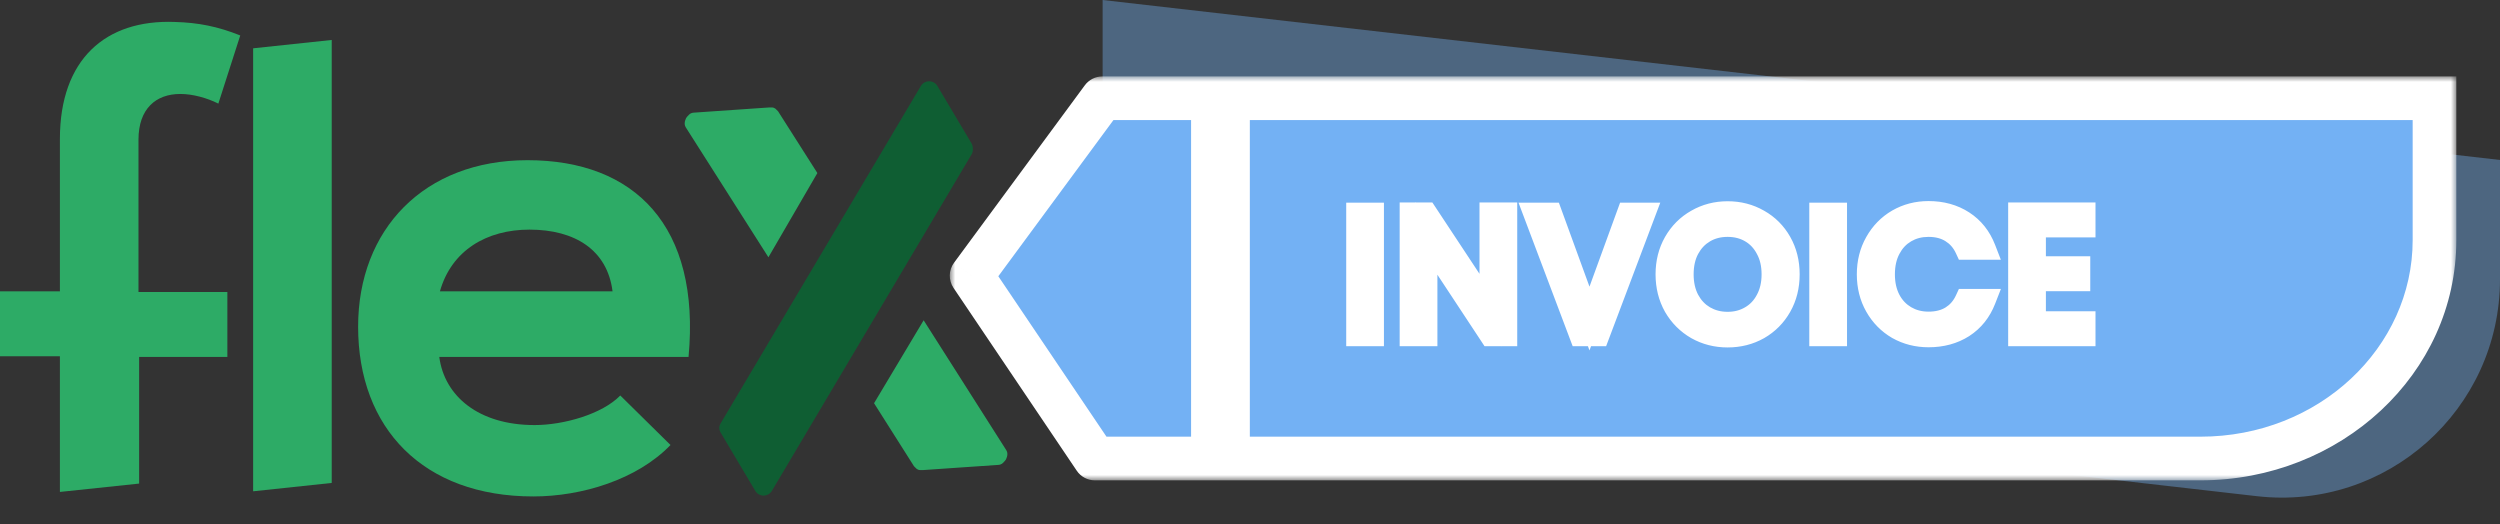
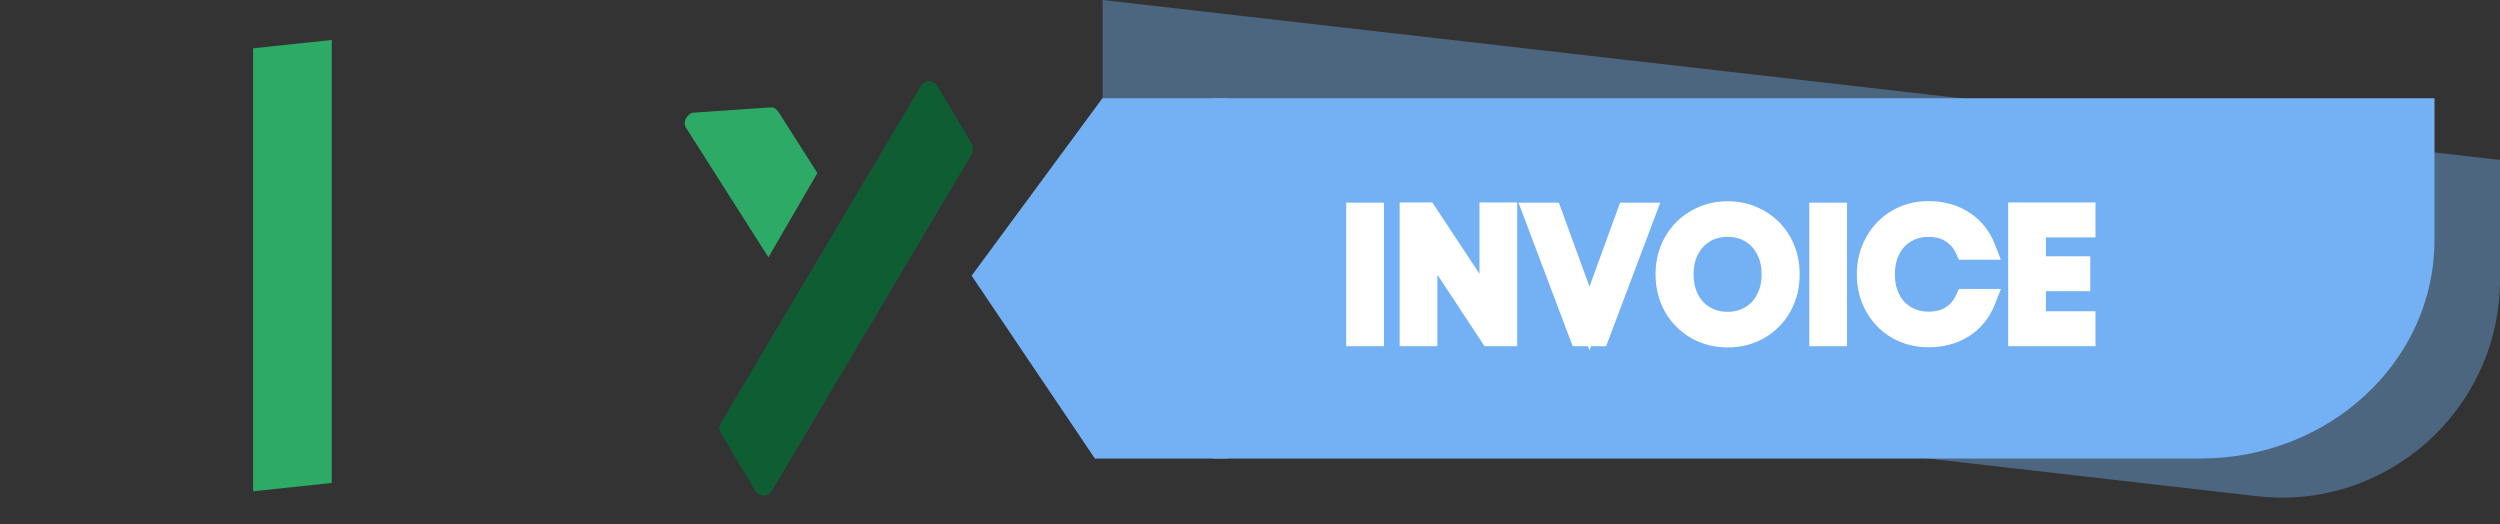
<svg xmlns="http://www.w3.org/2000/svg" width="229" height="48" viewBox="0 0 229 48" fill="none">
  <rect x="0" y="0" width="229" height="48" fill="#333333" stroke="none" />
  <path d="M101 33.347L206.725 45.45C218.595 46.809 229 37.527 229 25.58V14.653L101 7.7486e-07V33.347Z" fill="#73B1F4" fill-opacity="0.4" />
-   <path d="M40.238 32.694C40.71 36.286 43.837 38.936 48.97 38.936C51.625 38.936 55.165 37.935 56.817 36.227L61.419 40.762C58.351 43.942 53.277 45.474 48.852 45.474C38.763 45.474 32.804 39.231 32.804 29.926C32.804 21.033 38.822 14.673 48.321 14.673C58.115 14.673 64.192 20.68 63.071 32.694C63.071 32.694 40.238 32.694 40.238 32.694ZM56.109 26.687C55.637 22.918 52.687 21.033 48.498 21.033C44.604 21.033 41.359 22.918 40.297 26.687H56.109Z" fill="#2DAB66" />
-   <path d="M5.487 45.061V32.635H0V26.687H5.487V12.729C5.487 5.426 9.676 1.775 15.989 2.011C18.172 2.07 19.942 2.423 22.007 3.247L20.001 9.49C18.939 8.96 17.641 8.607 16.52 8.607C14.278 8.607 12.685 9.961 12.685 12.788V26.746H20.827V32.694H12.744V44.296L5.487 45.061Z" fill="#2DAB66" />
  <path d="M30.385 3.66V44.237L23.187 45.002V4.425L30.385 3.66Z" fill="#2DAB66" />
  <path d="M89.031 14.084L70.682 45.002C70.328 45.532 69.561 45.532 69.207 45.002L66.021 39.643C65.844 39.349 65.844 39.054 66.021 38.76L84.37 7.841C84.724 7.311 85.491 7.311 85.845 7.841L89.031 13.2C89.149 13.495 89.149 13.848 89.031 14.084Z" fill="#0F5E33" />
  <path d="M71.272 10.197C71.213 10.138 71.154 10.079 71.095 10.02C71.036 9.961 70.977 9.902 70.918 9.902C70.859 9.844 70.741 9.844 70.682 9.844C70.623 9.844 70.505 9.844 70.446 9.844L68.735 9.961L67.024 10.079L65.313 10.197L63.602 10.315C63.425 10.315 63.248 10.373 63.13 10.491C63.012 10.609 62.894 10.727 62.835 10.845C62.776 10.963 62.717 11.139 62.717 11.316C62.717 11.492 62.776 11.61 62.894 11.787L70.387 23.566L74.871 15.851L71.272 10.197Z" fill="#2DAB66" />
-   <path d="M83.721 42.706C83.78 42.764 83.839 42.823 83.898 42.882C83.957 42.941 84.016 43 84.075 43C84.134 43.059 84.252 43.059 84.311 43.059C84.37 43.059 84.488 43.059 84.547 43.059L86.258 42.941L87.969 42.823L89.68 42.706L91.391 42.588C91.568 42.588 91.745 42.529 91.863 42.411C91.981 42.293 92.099 42.175 92.158 42.058C92.217 41.94 92.276 41.763 92.276 41.587C92.276 41.41 92.217 41.292 92.099 41.115L84.606 29.337L80.063 36.934L83.721 42.706Z" fill="#2DAB66" />
  <mask id="path-8-outside-1_266_513" maskUnits="userSpaceOnUse" x="87" y="7" width="138" height="37" fill="black">
-     <rect fill="white" x="87" y="7" width="138" height="37" />
    <path d="M89 25.254L100.289 42H112.485V9H100.98L89 25.254Z" />
    <path d="M111.103 42H201.56C213.401 42 223 33.046 223 22V9H111.103V42Z" />
  </mask>
  <path d="M89 25.254L100.289 42H112.485V9H100.98L89 25.254Z" fill="#73B1F4" />
  <path d="M111.103 42H201.56C213.401 42 223 33.046 223 22V9H111.103V42Z" fill="#73B1F4" />
-   <path d="M100.289 42L98.631 43.118C99.002 43.669 99.624 44 100.289 44V42ZM89 25.254L87.39 24.067C86.888 24.748 86.869 25.671 87.342 26.372L89 25.254ZM100.98 9V7C100.344 7 99.747 7.302 99.37 7.813L100.98 9ZM112.485 9H114.485C114.485 7.895 113.589 7 112.485 7V9ZM112.485 42V44C113.589 44 114.485 43.105 114.485 42H112.485ZM111.103 42H109.103V44H111.103V42ZM223 9H225V7H223V9ZM111.103 9V7H109.103V9H111.103ZM101.948 40.882L90.658 24.136L87.342 26.372L98.631 43.118L101.948 40.882ZM90.61 26.44L102.59 10.187L99.37 7.813L87.39 24.067L90.61 26.44ZM100.98 11H112.485V7H100.98V11ZM110.485 9V42H114.485V9H110.485ZM112.485 40H100.289V44H112.485V40ZM111.103 44H201.56V40H111.103V44ZM225 22V9H221V22H225ZM223 7H111.103V11H223V7ZM109.103 9V42H113.103V9H109.103ZM201.56 44C214.372 44 225 34.279 225 22H221C221 31.812 212.43 40 201.56 40V44Z" fill="white" mask="url(#path-8-outside-1_266_513)" />
  <path d="M125.769 19.562V30.714H124.313V19.562H125.769ZM137.978 30.714H136.522L130.666 21.834V30.714H129.21V19.546H130.666L136.522 28.41V19.546H137.978V30.714ZM150.636 19.562L146.428 30.714H144.748L140.54 19.562H142.092L145.596 29.178L149.1 19.562H150.636ZM158.249 30.826C157.214 30.826 156.27 30.586 155.417 30.106C154.564 29.615 153.886 28.938 153.385 28.074C152.894 27.199 152.649 26.218 152.649 25.13C152.649 24.042 152.894 23.066 153.385 22.202C153.886 21.327 154.564 20.65 155.417 20.17C156.27 19.679 157.214 19.434 158.249 19.434C159.294 19.434 160.244 19.679 161.097 20.17C161.95 20.65 162.622 21.322 163.113 22.186C163.604 23.05 163.849 24.031 163.849 25.13C163.849 26.229 163.604 27.21 163.113 28.074C162.622 28.938 161.95 29.615 161.097 30.106C160.244 30.586 159.294 30.826 158.249 30.826ZM158.249 29.562C159.028 29.562 159.726 29.381 160.345 29.018C160.974 28.655 161.465 28.138 161.817 27.466C162.18 26.794 162.361 26.015 162.361 25.13C162.361 24.234 162.18 23.455 161.817 22.794C161.465 22.122 160.98 21.605 160.361 21.242C159.742 20.879 159.038 20.698 158.249 20.698C157.46 20.698 156.756 20.879 156.137 21.242C155.518 21.605 155.028 22.122 154.665 22.794C154.313 23.455 154.137 24.234 154.137 25.13C154.137 26.015 154.313 26.794 154.665 27.466C155.028 28.138 155.518 28.655 156.137 29.018C156.766 29.381 157.47 29.562 158.249 29.562ZM168.187 19.562V30.714H166.731V19.562H168.187ZM171.085 25.13C171.085 24.042 171.33 23.066 171.821 22.202C172.311 21.327 172.978 20.645 173.821 20.154C174.674 19.663 175.618 19.418 176.653 19.418C177.869 19.418 178.93 19.711 179.837 20.298C180.743 20.884 181.405 21.716 181.821 22.794H180.077C179.767 22.122 179.319 21.605 178.733 21.242C178.157 20.879 177.463 20.698 176.653 20.698C175.874 20.698 175.175 20.879 174.557 21.242C173.938 21.605 173.453 22.122 173.101 22.794C172.749 23.455 172.573 24.234 172.573 25.13C172.573 26.015 172.749 26.794 173.101 27.466C173.453 28.127 173.938 28.639 174.557 29.002C175.175 29.364 175.874 29.546 176.653 29.546C177.463 29.546 178.157 29.37 178.733 29.018C179.319 28.655 179.767 28.138 180.077 27.466H181.821C181.405 28.532 180.743 29.359 179.837 29.946C178.93 30.522 177.869 30.81 176.653 30.81C175.618 30.81 174.674 30.57 173.821 30.09C172.978 29.599 172.311 28.922 171.821 28.058C171.33 27.194 171.085 26.218 171.085 25.13ZM186.404 20.746V24.474H190.468V25.674H186.404V29.514H190.948V30.714H184.948V19.546H190.948V20.746H186.404Z" fill="white" />
  <path d="M125.769 19.562H126.769V18.562H125.769V19.562ZM125.769 30.714V31.714H126.769V30.714H125.769ZM124.313 30.714H123.313V31.714H124.313V30.714ZM124.313 19.562V18.562H123.313V19.562H124.313ZM124.769 19.562V30.714H126.769V19.562H124.769ZM125.769 29.714H124.313V31.714H125.769V29.714ZM125.313 30.714V19.562H123.313V30.714H125.313ZM124.313 20.562H125.769V18.562H124.313V20.562ZM137.978 30.714V31.714H138.978V30.714H137.978ZM136.522 30.714L135.688 31.264L135.984 31.714H136.522V30.714ZM130.666 21.834L131.501 21.283L129.666 18.501V21.834H130.666ZM130.666 30.714V31.714H131.666V30.714H130.666ZM129.21 30.714H128.21V31.714H129.21V30.714ZM129.21 19.546V18.546H128.21V19.546H129.21ZM130.666 19.546L131.501 18.995L131.204 18.546H130.666V19.546ZM136.522 28.41L135.688 28.961L137.522 31.738V28.41H136.522ZM136.522 19.546V18.546H135.522V19.546H136.522ZM137.978 19.546H138.978V18.546H137.978V19.546ZM137.978 29.714H136.522V31.714H137.978V29.714ZM137.357 30.163L131.501 21.283L129.832 22.384L135.688 31.264L137.357 30.163ZM129.666 21.834V30.714H131.666V21.834H129.666ZM130.666 29.714H129.21V31.714H130.666V29.714ZM130.21 30.714V19.546H128.21V30.714H130.21ZM129.21 20.546H130.666V18.546H129.21V20.546ZM129.832 20.097L135.688 28.961L137.357 27.859L131.501 18.995L129.832 20.097ZM137.522 28.41V19.546H135.522V28.41H137.522ZM136.522 20.546H137.978V18.546H136.522V20.546ZM136.978 19.546V30.714H138.978V19.546H136.978ZM150.636 19.562L151.572 19.915L152.083 18.562H150.636V19.562ZM146.428 30.714V31.714H147.12L147.364 31.067L146.428 30.714ZM144.748 30.714L143.813 31.067L144.057 31.714H144.748V30.714ZM140.54 19.562V18.562H139.094L139.605 19.915L140.54 19.562ZM142.092 19.562L143.032 19.22L142.792 18.562H142.092V19.562ZM145.596 29.178L144.657 29.52L145.596 32.099L146.536 29.52L145.596 29.178ZM149.1 19.562V18.562H148.401L148.161 19.22L149.1 19.562ZM149.701 19.209L145.493 30.361L147.364 31.067L151.572 19.915L149.701 19.209ZM146.428 29.714H144.748V31.714H146.428V29.714ZM145.684 30.361L141.476 19.209L139.605 19.915L143.813 31.067L145.684 30.361ZM140.54 20.562H142.092V18.562H140.54V20.562ZM141.153 19.904L144.657 29.52L146.536 28.835L143.032 19.22L141.153 19.904ZM146.536 29.52L150.04 19.904L148.161 19.22L144.657 28.835L146.536 29.52ZM149.1 20.562H150.636V18.562H149.1V20.562ZM155.417 30.106L154.918 30.973L154.927 30.977L155.417 30.106ZM153.385 28.074L152.513 28.563L152.516 28.57L152.52 28.576L153.385 28.074ZM153.385 22.202L152.517 21.705L152.515 21.708L153.385 22.202ZM155.417 20.17L155.907 21.041L155.915 21.037L155.417 20.17ZM161.097 20.17L160.598 21.037L160.607 21.041L161.097 20.17ZM163.113 22.186L163.982 21.692L163.982 21.692L163.113 22.186ZM161.097 30.106L161.587 30.977L161.595 30.973L161.097 30.106ZM160.345 29.018L159.846 28.151L159.839 28.155L160.345 29.018ZM161.817 27.466L160.937 26.991L160.931 27.002L161.817 27.466ZM161.817 22.794L160.931 23.258L160.936 23.266L160.94 23.275L161.817 22.794ZM160.361 21.242L159.855 22.105L159.855 22.105L160.361 21.242ZM156.137 21.242L156.643 22.105L156.643 22.105L156.137 21.242ZM154.665 22.794L153.785 22.319L153.782 22.324L154.665 22.794ZM154.665 27.466L153.779 27.93L153.785 27.941L154.665 27.466ZM156.137 29.018L155.631 29.881L155.638 29.884L156.137 29.018ZM158.249 29.826C157.376 29.826 156.602 29.625 155.907 29.234L154.927 30.977C155.938 31.547 157.053 31.826 158.249 31.826V29.826ZM155.915 29.239C155.216 28.837 154.665 28.287 154.25 27.572L152.52 28.576C153.108 29.589 153.911 30.393 154.918 30.973L155.915 29.239ZM154.257 27.585C153.857 26.872 153.649 26.061 153.649 25.13H151.649C151.649 26.374 151.931 27.526 152.513 28.563L154.257 27.585ZM153.649 25.13C153.649 24.198 153.857 23.395 154.254 22.696L152.515 21.708C151.931 22.737 151.649 23.886 151.649 25.13H153.649ZM154.253 22.699C154.667 21.976 155.216 21.43 155.907 21.041L154.927 19.298C153.911 19.869 153.106 20.678 152.517 21.705L154.253 22.699ZM155.915 21.037C156.609 20.638 157.38 20.434 158.249 20.434V18.434C157.049 18.434 155.931 18.721 154.918 19.303L155.915 21.037ZM158.249 20.434C159.131 20.434 159.906 20.639 160.598 21.037L161.595 19.303C160.581 18.72 159.458 18.434 158.249 18.434V20.434ZM160.607 21.041C161.299 21.431 161.841 21.971 162.243 22.68L163.982 21.692C163.403 20.672 162.601 19.869 161.587 19.298L160.607 21.041ZM162.243 22.68C162.64 23.378 162.849 24.186 162.849 25.13H164.849C164.849 23.877 164.567 22.722 163.982 21.692L162.243 22.68ZM162.849 25.13C162.849 26.074 162.64 26.882 162.243 27.58L163.982 28.568C164.567 27.538 164.849 26.383 164.849 25.13H162.849ZM162.243 27.58C161.84 28.29 161.295 28.838 160.598 29.239L161.595 30.973C162.605 30.392 163.405 29.585 163.982 28.568L162.243 27.58ZM160.607 29.234C159.913 29.624 159.135 29.826 158.249 29.826V31.826C159.454 31.826 160.574 31.547 161.587 30.977L160.607 29.234ZM158.249 30.562C159.19 30.562 160.066 30.341 160.851 29.881L159.839 28.155C159.387 28.42 158.866 28.562 158.249 28.562V30.562ZM160.844 29.884C161.645 29.423 162.267 28.762 162.703 27.93L160.931 27.002C160.663 27.514 160.303 27.888 159.846 28.151L160.844 29.884ZM162.697 27.941C163.15 27.101 163.361 26.154 163.361 25.13H161.361C161.361 25.876 161.209 26.487 160.937 26.991L162.697 27.941ZM163.361 25.13C163.361 24.097 163.151 23.147 162.694 22.313L160.94 23.275C161.208 23.763 161.361 24.37 161.361 25.13H163.361ZM162.703 22.33C162.269 21.502 161.656 20.842 160.867 20.379L159.855 22.105C160.303 22.367 160.661 22.742 160.931 23.258L162.703 22.33ZM160.867 20.379C160.079 19.918 159.198 19.698 158.249 19.698V21.698C158.879 21.698 159.405 21.841 159.855 22.105L160.867 20.379ZM158.249 19.698C157.3 19.698 156.418 19.918 155.631 20.379L156.643 22.105C157.093 21.841 157.619 21.698 158.249 21.698V19.698ZM155.631 20.379C154.844 20.84 154.229 21.497 153.785 22.319L155.545 23.269C155.827 22.747 156.192 22.369 156.643 22.105L155.631 20.379ZM153.782 22.324C153.339 23.156 153.137 24.102 153.137 25.13H155.137C155.137 24.366 155.286 23.755 155.548 23.264L153.782 22.324ZM153.137 25.13C153.137 26.15 153.34 27.093 153.779 27.93L155.551 27.002C155.285 26.495 155.137 25.881 155.137 25.13H153.137ZM153.785 27.941C154.229 28.763 154.844 29.419 155.631 29.881L156.643 28.155C156.192 27.891 155.827 27.513 155.545 26.991L153.785 27.941ZM155.638 29.884C156.43 30.341 157.308 30.562 158.249 30.562V28.562C157.632 28.562 157.103 28.42 156.636 28.151L155.638 29.884ZM168.187 19.562H169.187V18.562H168.187V19.562ZM168.187 30.714V31.714H169.187V30.714H168.187ZM166.731 30.714H165.731V31.714H166.731V30.714ZM166.731 19.562V18.562H165.731V19.562H166.731ZM167.187 19.562V30.714H169.187V19.562H167.187ZM168.187 29.714H166.731V31.714H168.187V29.714ZM167.731 30.714V19.562H165.731V30.714H167.731ZM166.731 20.562H168.187V18.562H166.731V20.562ZM171.821 22.202L172.69 22.696L172.693 22.691L171.821 22.202ZM173.821 20.154L173.322 19.287L173.317 19.29L173.821 20.154ZM179.837 20.298L180.38 19.458L180.38 19.458L179.837 20.298ZM181.821 22.794V23.794H183.279L182.753 22.434L181.821 22.794ZM180.077 22.794L179.168 23.212L179.436 23.794H180.077V22.794ZM178.733 21.242L178.2 22.088L178.207 22.093L178.733 21.242ZM174.557 21.242L175.062 22.105L175.062 22.105L174.557 21.242ZM173.101 22.794L173.983 23.264L173.986 23.258L173.101 22.794ZM173.101 27.466L172.215 27.93L172.218 27.936L173.101 27.466ZM174.557 29.002L175.062 28.139L175.062 28.139L174.557 29.002ZM178.733 29.018L179.254 29.871L179.258 29.869L178.733 29.018ZM180.077 27.466V26.466H179.436L179.168 27.048L180.077 27.466ZM181.821 27.466L182.752 27.829L183.284 26.466H181.821V27.466ZM179.837 29.946L180.373 30.79L180.38 30.785L179.837 29.946ZM173.821 30.09L173.317 30.954L173.324 30.958L173.33 30.961L173.821 30.09ZM171.821 28.058L172.69 27.564L171.821 28.058ZM172.085 25.13C172.085 24.198 172.293 23.395 172.69 22.696L170.951 21.708C170.367 22.737 170.085 23.886 170.085 25.13H172.085ZM172.693 22.691C173.099 21.968 173.64 21.416 174.324 21.018L173.317 19.29C172.316 19.873 171.524 20.687 170.948 21.713L172.693 22.691ZM174.319 21.021C175.013 20.622 175.784 20.418 176.653 20.418V18.418C175.452 18.418 174.335 18.705 173.322 19.287L174.319 21.021ZM176.653 20.418C177.701 20.418 178.568 20.668 179.293 21.137L180.38 19.458C179.291 18.754 178.036 18.418 176.653 18.418V20.418ZM179.293 21.137C180.01 21.601 180.542 22.259 180.888 23.154L182.753 22.434C182.267 21.174 181.476 20.168 180.38 19.458L179.293 21.137ZM181.821 21.794H180.077V23.794H181.821V21.794ZM180.985 22.376C180.6 21.539 180.025 20.865 179.258 20.391L178.207 22.093C178.614 22.344 178.935 22.705 179.168 23.212L180.985 22.376ZM179.265 20.396C178.502 19.915 177.615 19.698 176.653 19.698V21.698C177.311 21.698 177.812 21.844 178.2 22.088L179.265 20.396ZM176.653 19.698C175.712 19.698 174.836 19.919 174.051 20.379L175.062 22.105C175.515 21.839 176.036 21.698 176.653 21.698V19.698ZM174.051 20.379C173.261 20.842 172.648 21.502 172.215 22.33L173.986 23.258C174.257 22.742 174.615 22.367 175.062 22.105L174.051 20.379ZM172.218 22.324C171.775 23.156 171.573 24.102 171.573 25.13H173.573C173.573 24.366 173.722 23.755 173.983 23.264L172.218 22.324ZM171.573 25.13C171.573 26.15 171.776 27.093 172.215 27.93L173.986 27.002C173.721 26.495 173.573 25.881 173.573 25.13H171.573ZM172.218 27.936C172.653 28.753 173.265 29.404 174.051 29.865L175.062 28.139C174.611 27.874 174.252 27.502 173.983 26.996L172.218 27.936ZM174.051 29.865C174.836 30.325 175.712 30.546 176.653 30.546V28.546C176.036 28.546 175.515 28.404 175.062 28.139L174.051 29.865ZM176.653 30.546C177.61 30.546 178.492 30.337 179.254 29.871L178.211 28.165C177.821 28.403 177.316 28.546 176.653 28.546V30.546ZM179.258 29.869C180.025 29.395 180.6 28.721 180.985 27.884L179.168 27.048C178.935 27.555 178.614 27.916 178.207 28.167L179.258 29.869ZM180.077 28.466H181.821V26.466H180.077V28.466ZM180.889 27.102C180.544 27.986 180.013 28.641 179.293 29.106L180.38 30.785C181.474 30.078 182.265 29.079 182.752 27.829L180.889 27.102ZM179.3 29.102C178.574 29.563 177.704 29.81 176.653 29.81V31.81C178.033 31.81 179.285 31.481 180.373 30.79L179.3 29.102ZM176.653 29.81C175.78 29.81 175.006 29.609 174.311 29.218L173.33 30.961C174.342 31.53 175.456 31.81 176.653 31.81V29.81ZM174.324 29.226C173.637 28.826 173.095 28.277 172.69 27.564L170.951 28.552C171.527 29.566 172.319 30.373 173.317 30.954L174.324 29.226ZM172.69 27.564C172.293 26.865 172.085 26.062 172.085 25.13H170.085C170.085 26.374 170.367 27.523 170.951 28.552L172.69 27.564ZM186.404 20.746V19.746H185.404V20.746H186.404ZM186.404 24.474H185.404V25.474H186.404V24.474ZM190.468 24.474H191.468V23.474H190.468V24.474ZM190.468 25.674V26.674H191.468V25.674H190.468ZM186.404 25.674V24.674H185.404V25.674H186.404ZM186.404 29.514H185.404V30.514H186.404V29.514ZM190.948 29.514H191.948V28.514H190.948V29.514ZM190.948 30.714V31.714H191.948V30.714H190.948ZM184.948 30.714H183.948V31.714H184.948V30.714ZM184.948 19.546V18.546H183.948V19.546H184.948ZM190.948 19.546H191.948V18.546H190.948V19.546ZM190.948 20.746V21.746H191.948V20.746H190.948ZM185.404 20.746V24.474H187.404V20.746H185.404ZM186.404 25.474H190.468V23.474H186.404V25.474ZM189.468 24.474V25.674H191.468V24.474H189.468ZM190.468 24.674H186.404V26.674H190.468V24.674ZM185.404 25.674V29.514H187.404V25.674H185.404ZM186.404 30.514H190.948V28.514H186.404V30.514ZM189.948 29.514V30.714H191.948V29.514H189.948ZM190.948 29.714H184.948V31.714H190.948V29.714ZM185.948 30.714V19.546H183.948V30.714H185.948ZM184.948 20.546H190.948V18.546H184.948V20.546ZM189.948 19.546V20.746H191.948V19.546H189.948ZM190.948 19.746H186.404V21.746H190.948V19.746Z" fill="white" />
</svg>